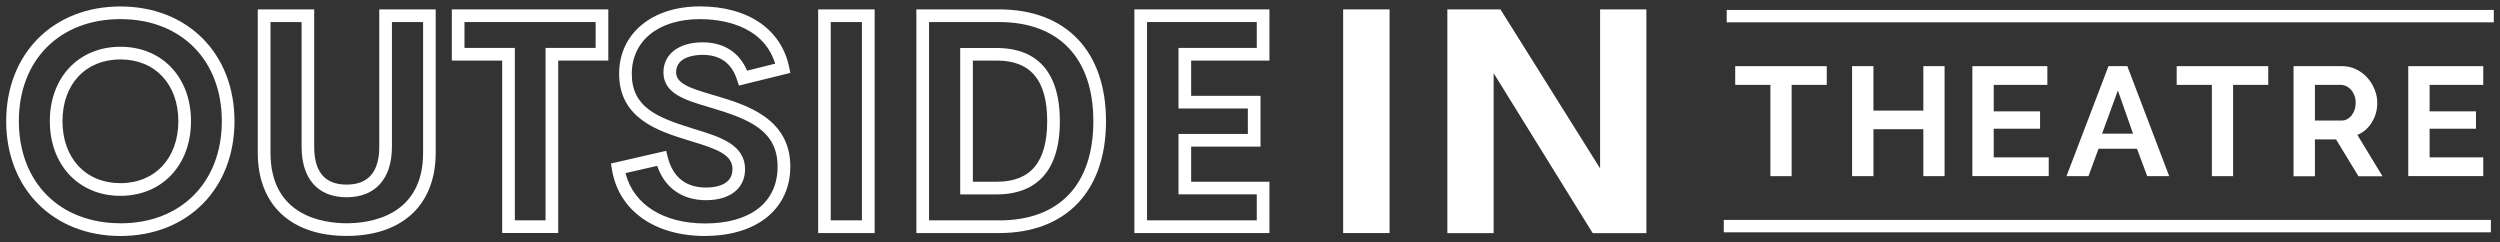
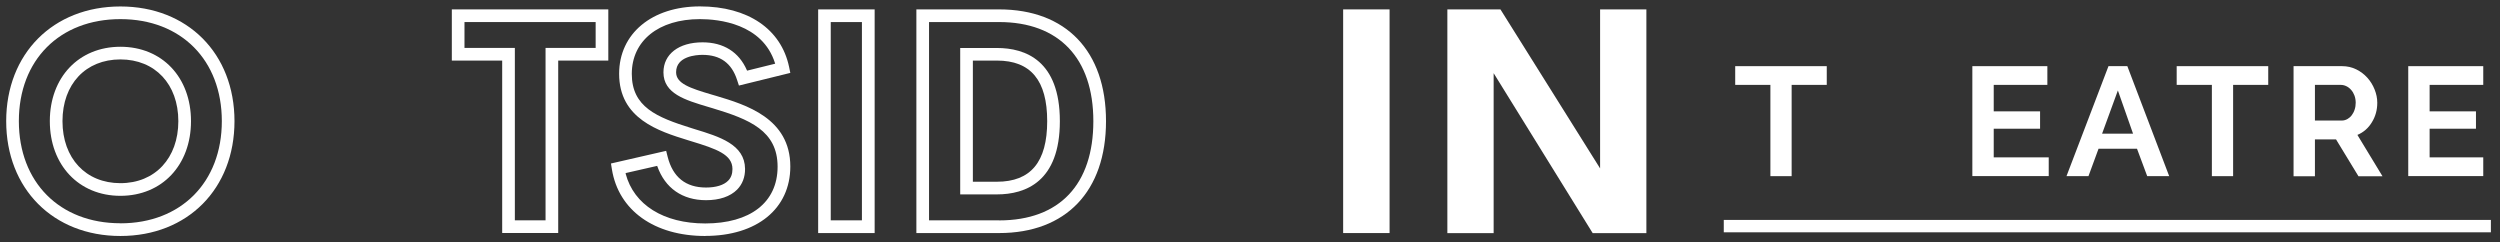
<svg xmlns="http://www.w3.org/2000/svg" id="Layer_1" viewBox="0 0 367.29 35.61">
  <rect x="0" y="0" width="367.29" height="35.61" fill="#333333" stroke="none" />
  <defs>
    <style>.cls-1{fill:#fff;}</style>
  </defs>
  <path class="cls-1" d="M268.39,12.47h-5.17v13.41h-3.12v-13.41h-5.17v-2.75h13.45v2.75Z" />
-   <path class="cls-1" d="M285.69,9.72v16.16h-3.12v-6.9h-7.33v6.9h-3.14V9.72h3.14v6.53h7.33v-6.53h3.12Z" />
  <path class="cls-1" d="M300.99,23.12v2.75h-11.22V9.72h11.02v2.75h-7.88v3.89h6.81v2.55h-6.81v4.21h8.08Z" />
  <path class="cls-1" d="M309.76,9.72h2.78l6.15,16.16h-3.23l-1.5-4.03h-5.65l-1.48,4.03h-3.23l6.17-16.16ZM313.38,19.64l-2.23-6.35-2.32,6.35h4.55Z" />
  <path class="cls-1" d="M333.25,12.47h-5.17v13.41h-3.12v-13.41h-5.17v-2.75h13.45v2.75Z" />
  <path class="cls-1" d="M336.96,25.88V9.72h7.15c.74,0,1.43.16,2.06.47.63.31,1.17.72,1.63,1.23.46.51.81,1.08,1.07,1.73s.39,1.29.39,1.95c0,1.05-.26,2-.79,2.86-.52.86-1.23,1.48-2.13,1.86l3.69,6.08h-3.53l-3.3-5.42h-3.1v5.42h-3.14ZM340.1,17.71h3.94c.29,0,.56-.07.81-.21.25-.14.47-.32.65-.56s.33-.51.43-.83c.11-.32.16-.66.16-1.02s-.06-.73-.18-1.05c-.12-.32-.28-.6-.49-.83-.2-.24-.44-.42-.71-.55-.27-.13-.54-.19-.81-.19h-3.8v5.24Z" />
  <path class="cls-1" d="M364.83,23.12v2.75h-11.02V9.72h11.02v2.75h-7.88v3.89h6.81v2.55h-6.81v4.21h7.88Z" />
  <rect class="cls-1" x="197.33" y="1.38" width="6.82" height="32.86" />
  <polygon class="cls-1" points="235.08 1.38 235.08 24.74 220.44 1.38 212.64 1.38 212.64 34.25 219.44 34.25 219.44 10.75 233.99 34.25 241.88 34.25 241.88 1.38 235.08 1.38" />
  <path class="cls-1" d="M103.62,34.66c7.59,0,12.49-4,12.49-10.2,0-7.1-6.54-9.07-10.88-10.37l-.65-.19c-3.26-.96-5.25-1.64-5.25-3.29,0-2.36,2.97-2.55,3.88-2.55,2.61,0,4.28,1.21,5.08,3.69l.27.82,7.55-1.86-.18-.88c-1.17-5.57-6.06-8.89-13.1-8.89s-11.87,3.98-11.87,9.9c0,6.61,5.82,8.43,10.08,9.75l.52.16c3.74,1.14,6.04,1.95,6.05,4.07,0,.72-.2,1.29-.64,1.73-.64.65-1.79,1-3.24,1-2.99,0-4.88-1.52-5.64-4.51l-.22-.88-8.11,1.86.14.86c.98,6.04,6.24,9.79,13.72,9.79ZM91.99,25.41l4.56-1.04.02.06c1.14,3.21,3.68,4.98,7.16,4.98,1.98,0,3.55-.54,4.56-1.55.78-.79,1.18-1.84,1.17-3.05-.03-3.59-3.76-4.73-7.37-5.83l-.51-.16c-5.13-1.6-8.76-3.11-8.76-7.97s3.93-8.04,10.01-8.04c2.7,0,9.19.63,11.03,6.47l.02.08-4.12,1.02-.03-.06c-1.17-2.68-3.43-4.1-6.52-4.1-3.48,0-5.74,1.73-5.74,4.41,0,3.13,3.2,4.07,6.58,5.08l.64.19c5.41,1.63,9.55,3.3,9.55,8.59s-4.07,8.34-10.63,8.34c-6.11,0-10.48-2.73-11.69-7.3l-.02-.08.08-.02Z" />
  <path class="cls-1" d="M89.37,1.38h-22.99v7.52h7.4v25.33h8.23V8.9h7.36V1.38ZM87.51,7.04h-7.36v25.33h-4.51V7.04h-7.4v-3.8h19.27v3.8Z" />
  <path class="cls-1" d="M155.71,17.8c0-8.89-5.03-10.75-9.25-10.75h-5.39v21.51h5.39c4.22,0,9.25-1.87,9.25-10.75ZM142.93,8.9h3.53c4.98,0,7.39,2.91,7.39,8.9s-2.42,8.9-7.39,8.9h-3.53V8.9Z" />
  <path class="cls-1" d="M120.2,1.38v32.86h8.3V1.38h-8.3ZM126.63,32.37h-4.58V3.24h4.58v29.14Z" />
-   <path class="cls-1" d="M186.5,8.9V1.38h-19.84v32.86h19.84v-7.54h-11.5v-5.16h10.19v-7.46h-10.19v-5.18h11.5ZM183.33,15.94v3.74h-10.19v8.87h11.5v3.82h-16.12V3.24h16.12v3.8h-11.5v8.9h10.19Z" />
  <path class="cls-1" d="M146.78,1.38h-12.15v32.86h12.15c9.84,0,15.71-6.15,15.71-16.44s-5.87-16.42-15.71-16.42ZM146.78,32.37h-10.29V3.24h10.29c8.8,0,13.85,5.31,13.85,14.56s-4.92,14.58-13.85,14.58Z" />
  <path class="cls-1" d="M17.69,6.87c-6.11,0-10.37,4.49-10.37,10.93s4.26,10.97,10.37,10.97,10.37-4.51,10.37-10.97-4.26-10.93-10.37-10.93ZM17.69,26.91c-5.09,0-8.51-3.66-8.51-9.11s3.42-9.07,8.51-9.07,8.51,3.64,8.51,9.07-3.42,9.11-8.51,9.11Z" />
-   <path class="cls-1" d="M50.92,34.66c8.2,0,13.09-4.57,13.09-12.21V1.38h-8.29v20.19c0,3.68-1.61,5.55-4.8,5.55s-4.76-1.87-4.76-5.55V1.38h-8.29v21.07c0,7.65,4.88,12.21,13.05,12.21ZM39.73,3.24h4.58v18.33c0,4.71,2.41,7.41,6.61,7.41s6.66-2.7,6.66-7.41V3.24h4.58v19.21c0,9.34-7.86,10.35-11.23,10.35s-11.19-1.01-11.19-10.35V3.24Z" />
  <path class="cls-1" d="M17.69.95C7.81.95.91,7.88.91,17.8s6.9,16.87,16.78,16.87,16.76-6.94,16.76-16.87S27.56.95,17.69.95ZM17.69,32.8c-8.93,0-14.92-6.03-14.92-15.01S8.77,2.81,17.69,2.81s14.9,6.02,14.9,14.99-5.99,15.01-14.9,15.01Z" />
-   <rect class="cls-1" x="253.68" y="1.46" width="112.7" height="1.82" />
  <rect class="cls-1" x="253.25" y="32.31" width="112.7" height="1.82" />
</svg>